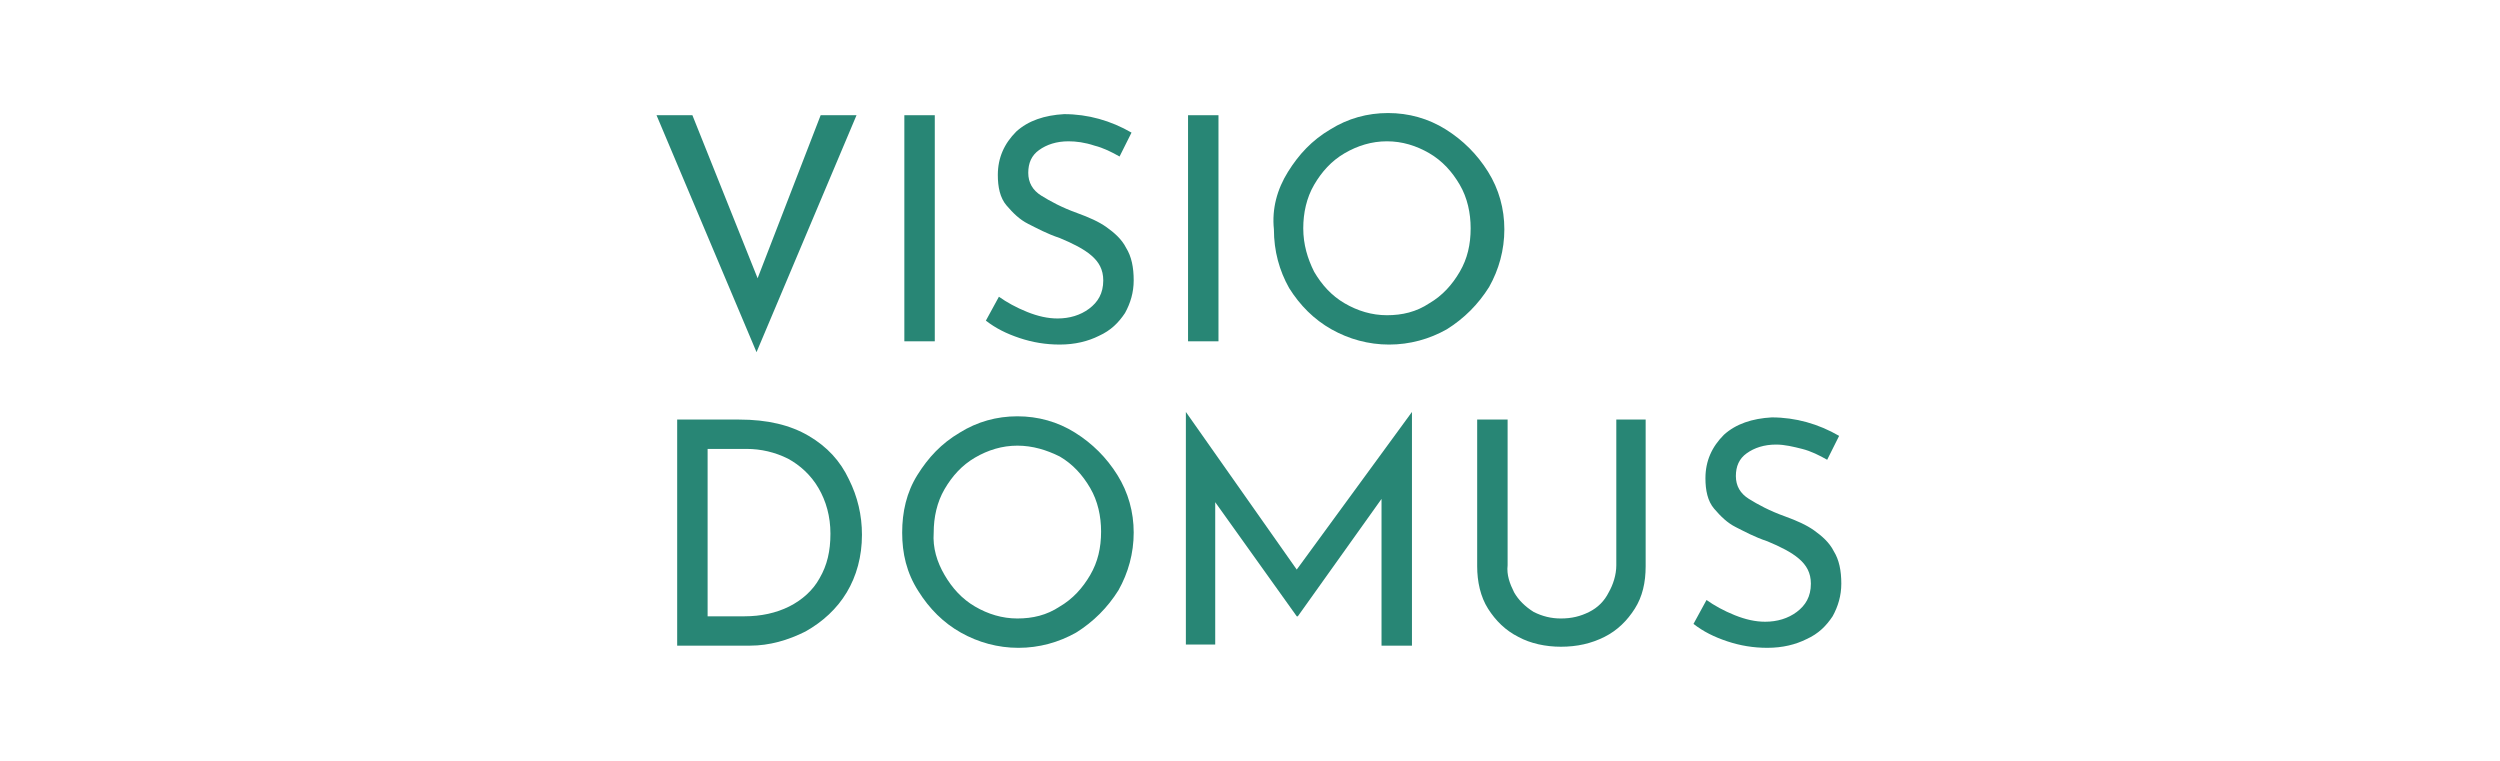
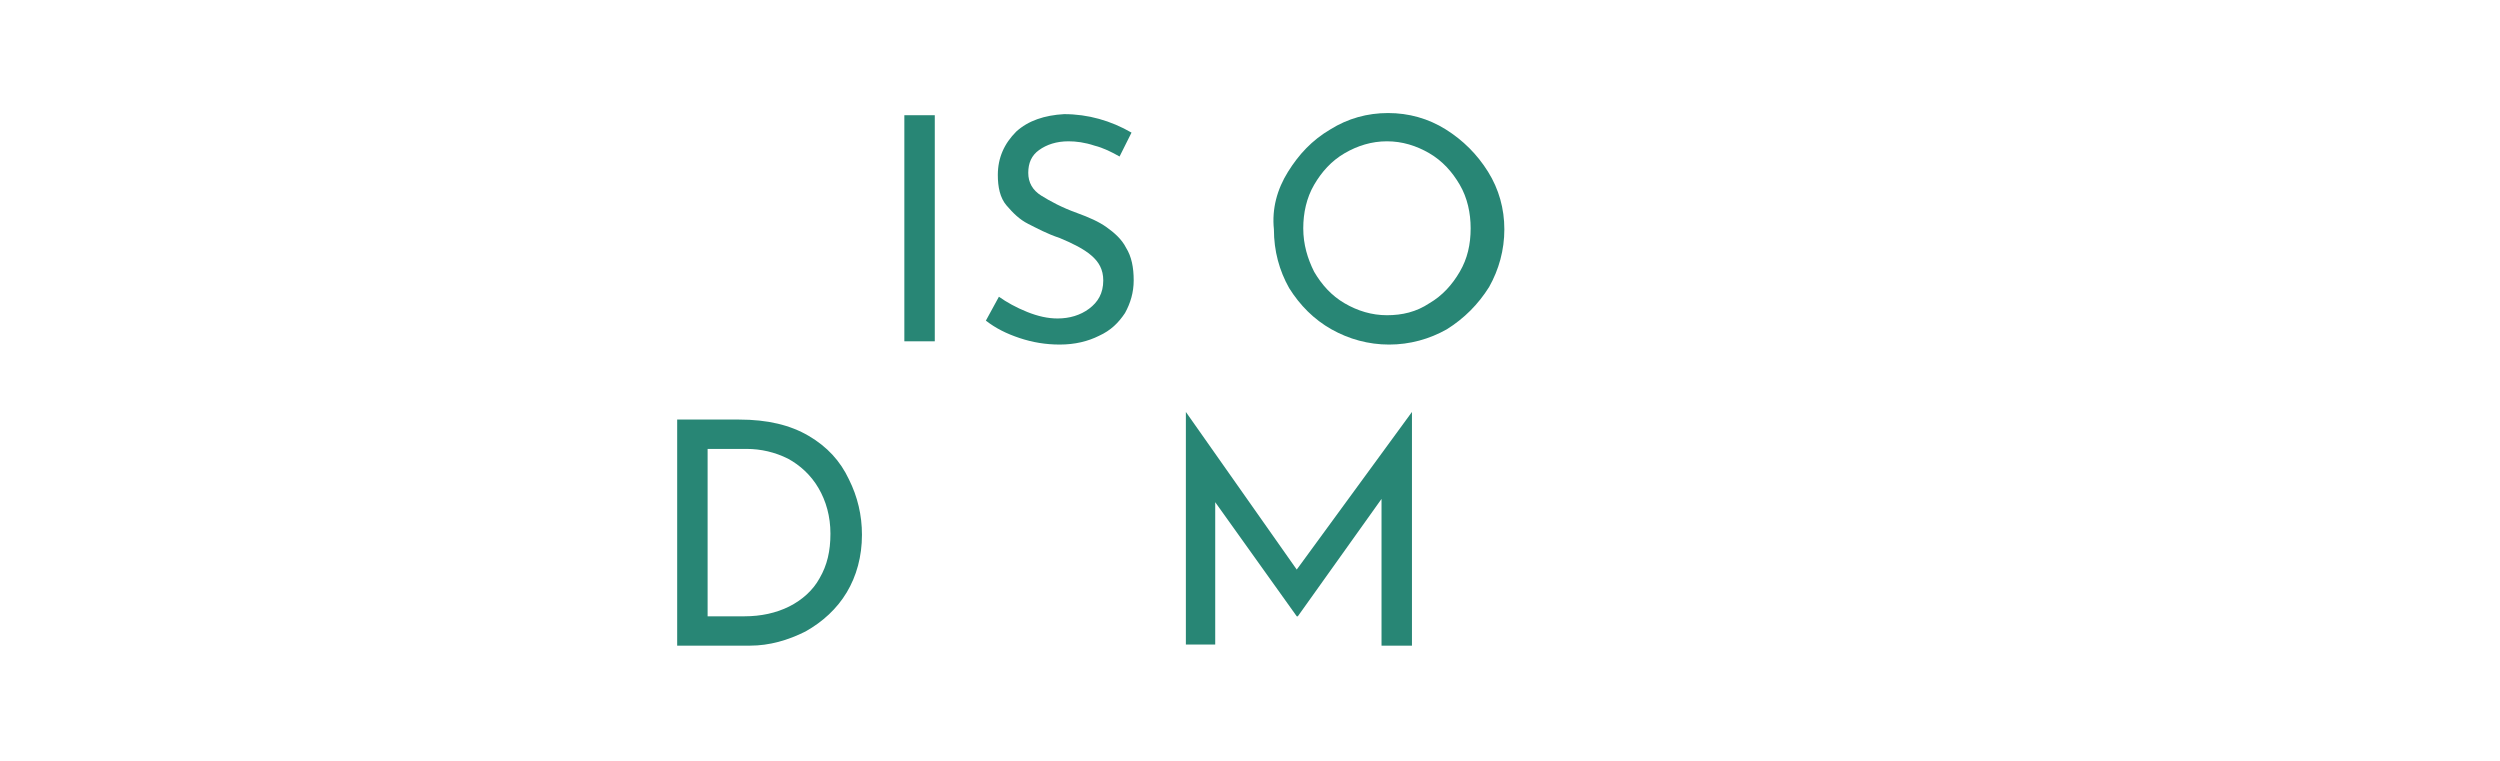
<svg xmlns="http://www.w3.org/2000/svg" version="1.1" id="Ebene_1" x="0px" y="0px" viewBox="0 0 230 70" style="enable-background:new 0 0 230 70;" xml:space="preserve">
  <style type="text/css">
	.st0{fill:#288675;}
</style>
  <g>
-     <path class="st0" d="M78.8,10.6l-9.2,21.8l-9.2-21.8h3.3l6,15l5.8-15H78.8z" />
    <path class="st0" d="M86,10.6v20.8h-2.8V10.6H86z" />
    <path class="st0" d="M100.7,13.4C99.8,13.1,99,13,98.3,13c-1.1,0-2,0.3-2.7,0.8c-0.7,0.5-1,1.2-1,2.1c0,0.9,0.4,1.6,1.2,2.1   c0.8,0.5,1.9,1.1,3.3,1.6c1.1,0.4,2,0.8,2.7,1.3c0.7,0.5,1.4,1.1,1.8,1.9c0.5,0.8,0.7,1.8,0.7,3c0,1.1-0.3,2.1-0.8,3   c-0.6,0.9-1.3,1.6-2.4,2.1c-1,0.5-2.2,0.8-3.6,0.8c-1.3,0-2.5-0.2-3.7-0.6c-1.2-0.4-2.2-0.9-3.1-1.6l1.2-2.2c0.7,0.5,1.6,1,2.6,1.4   c1,0.4,1.9,0.6,2.8,0.6c1.1,0,2.1-0.3,2.9-0.9c0.8-0.6,1.3-1.4,1.3-2.6c0-1-0.4-1.7-1.1-2.3c-0.7-0.6-1.7-1.1-2.9-1.6   c-1.2-0.4-2.1-0.9-2.9-1.3c-0.8-0.4-1.4-1-2-1.7c-0.6-0.7-0.8-1.7-0.8-2.8c0-1.6,0.6-2.9,1.7-4c1.1-1,2.6-1.5,4.4-1.6   c2.2,0,4.3,0.6,6.2,1.7l-1.1,2.2C102.3,14,101.5,13.6,100.7,13.4z" />
-     <path class="st0" d="M112.1,10.6v20.8h-2.8V10.6H112.1z" />
    <path class="st0" d="M118.5,15.8c1-1.6,2.2-2.9,3.9-3.9c1.6-1,3.4-1.5,5.3-1.5c1.9,0,3.7,0.5,5.3,1.5c1.6,1,2.9,2.3,3.9,3.9   c1,1.6,1.5,3.4,1.5,5.3c0,1.9-0.5,3.7-1.4,5.3c-1,1.6-2.3,2.9-3.9,3.9c-1.6,0.9-3.4,1.4-5.3,1.4c-1.9,0-3.7-0.5-5.3-1.4   c-1.6-0.9-2.9-2.2-3.9-3.8c-0.9-1.6-1.4-3.4-1.4-5.4C117,19.2,117.5,17.4,118.5,15.8z M120.9,25c0.7,1.2,1.6,2.2,2.8,2.9   c1.2,0.7,2.5,1.1,3.9,1.1c1.4,0,2.7-0.3,3.9-1.1c1.2-0.7,2.1-1.7,2.8-2.9c0.7-1.2,1-2.5,1-4c0-1.4-0.3-2.8-1-4   c-0.7-1.2-1.6-2.2-2.8-2.9c-1.2-0.7-2.5-1.1-3.9-1.1c-1.4,0-2.7,0.4-3.9,1.1c-1.2,0.7-2.1,1.7-2.8,2.9c-0.7,1.2-1,2.6-1,4   C119.9,22.5,120.3,23.8,120.9,25z" />
    <path class="st0" d="M62.3,38.6H68c2.6,0,4.7,0.5,6.4,1.5c1.7,1,2.9,2.3,3.7,4c0.8,1.6,1.2,3.3,1.2,5.1c0,2-0.5,3.8-1.4,5.3   c-0.9,1.5-2.2,2.7-3.8,3.6c-1.6,0.8-3.3,1.3-5.1,1.3h-6.7V38.6z M68.5,56.7c1.5,0,2.9-0.3,4.1-0.9c1.2-0.6,2.2-1.5,2.8-2.6   c0.7-1.2,1-2.5,1-4.1c0-1.6-0.4-3-1.1-4.2c-0.7-1.2-1.7-2.1-2.8-2.7c-1.2-0.6-2.5-0.9-3.8-0.9h-3.6v15.4H68.5z" />
-     <path class="st0" d="M84.4,43.7c1-1.6,2.2-2.9,3.9-3.9c1.6-1,3.4-1.5,5.3-1.5c1.9,0,3.7,0.5,5.3,1.5c1.6,1,2.9,2.3,3.9,3.9   c1,1.6,1.5,3.4,1.5,5.3c0,1.9-0.5,3.7-1.4,5.3c-1,1.6-2.3,2.9-3.9,3.9c-1.6,0.9-3.4,1.4-5.3,1.4c-1.9,0-3.7-0.5-5.3-1.4   c-1.6-0.9-2.9-2.2-3.9-3.8C83.4,52.7,83,50.9,83,49C83,47.1,83.4,45.3,84.4,43.7z M86.9,52.9c0.7,1.2,1.6,2.2,2.8,2.9   c1.2,0.7,2.5,1.1,3.9,1.1c1.4,0,2.7-0.3,3.9-1.1c1.2-0.7,2.1-1.7,2.8-2.9c0.7-1.2,1-2.5,1-4c0-1.4-0.3-2.8-1-4   c-0.7-1.2-1.6-2.2-2.8-2.9C96.3,41.4,95,41,93.6,41c-1.4,0-2.7,0.4-3.9,1.1c-1.2,0.7-2.1,1.7-2.8,2.9c-0.7,1.2-1,2.6-1,4   C85.8,50.4,86.2,51.7,86.9,52.9z" />
    <path class="st0" d="M129.9,37.9v21.5h-2.8V45.9l-7.7,10.8h-0.1l-7.5-10.5v13.1h-2.7V37.9h0l10.2,14.5L129.9,37.9L129.9,37.9z" />
-     <path class="st0" d="M139.3,54.5c0.4,0.7,1,1.3,1.8,1.8c0.8,0.4,1.6,0.6,2.5,0.6c1,0,1.8-0.2,2.6-0.6c0.8-0.4,1.4-1,1.8-1.8   c0.4-0.7,0.7-1.6,0.7-2.5V38.6h2.7v13.5c0,1.5-0.3,2.8-1,3.9c-0.7,1.1-1.6,2-2.8,2.6c-1.2,0.6-2.5,0.9-4,0.9   c-1.4,0-2.8-0.3-3.9-0.9c-1.2-0.6-2.1-1.5-2.8-2.6c-0.7-1.1-1-2.5-1-3.9V38.6h2.8V52C138.6,52.9,138.9,53.7,139.3,54.5z" />
-     <path class="st0" d="M165.8,41.3c-0.8-0.2-1.6-0.4-2.4-0.4c-1.1,0-2,0.3-2.7,0.8c-0.7,0.5-1,1.2-1,2.1c0,0.9,0.4,1.6,1.2,2.1   c0.8,0.5,1.9,1.1,3.3,1.6c1.1,0.4,2,0.8,2.7,1.3c0.7,0.5,1.4,1.1,1.8,1.9c0.5,0.8,0.7,1.8,0.7,3c0,1.1-0.3,2.1-0.8,3   c-0.6,0.9-1.3,1.6-2.4,2.1c-1,0.5-2.2,0.8-3.6,0.8c-1.3,0-2.5-0.2-3.7-0.6c-1.2-0.4-2.2-0.9-3.1-1.6l1.2-2.2c0.7,0.5,1.6,1,2.6,1.4   c1,0.4,1.9,0.6,2.8,0.6c1.1,0,2.1-0.3,2.9-0.9c0.8-0.6,1.3-1.4,1.3-2.6c0-1-0.4-1.7-1.1-2.3c-0.7-0.6-1.7-1.1-2.9-1.6   c-1.2-0.4-2.1-0.9-2.9-1.3c-0.8-0.4-1.4-1-2-1.7c-0.6-0.7-0.8-1.7-0.8-2.8c0-1.6,0.6-2.9,1.7-4c1.1-1,2.6-1.5,4.4-1.6   c2.2,0,4.3,0.6,6.2,1.7l-1.1,2.2C167.4,41.9,166.6,41.5,165.8,41.3z" />
  </g>
</svg>